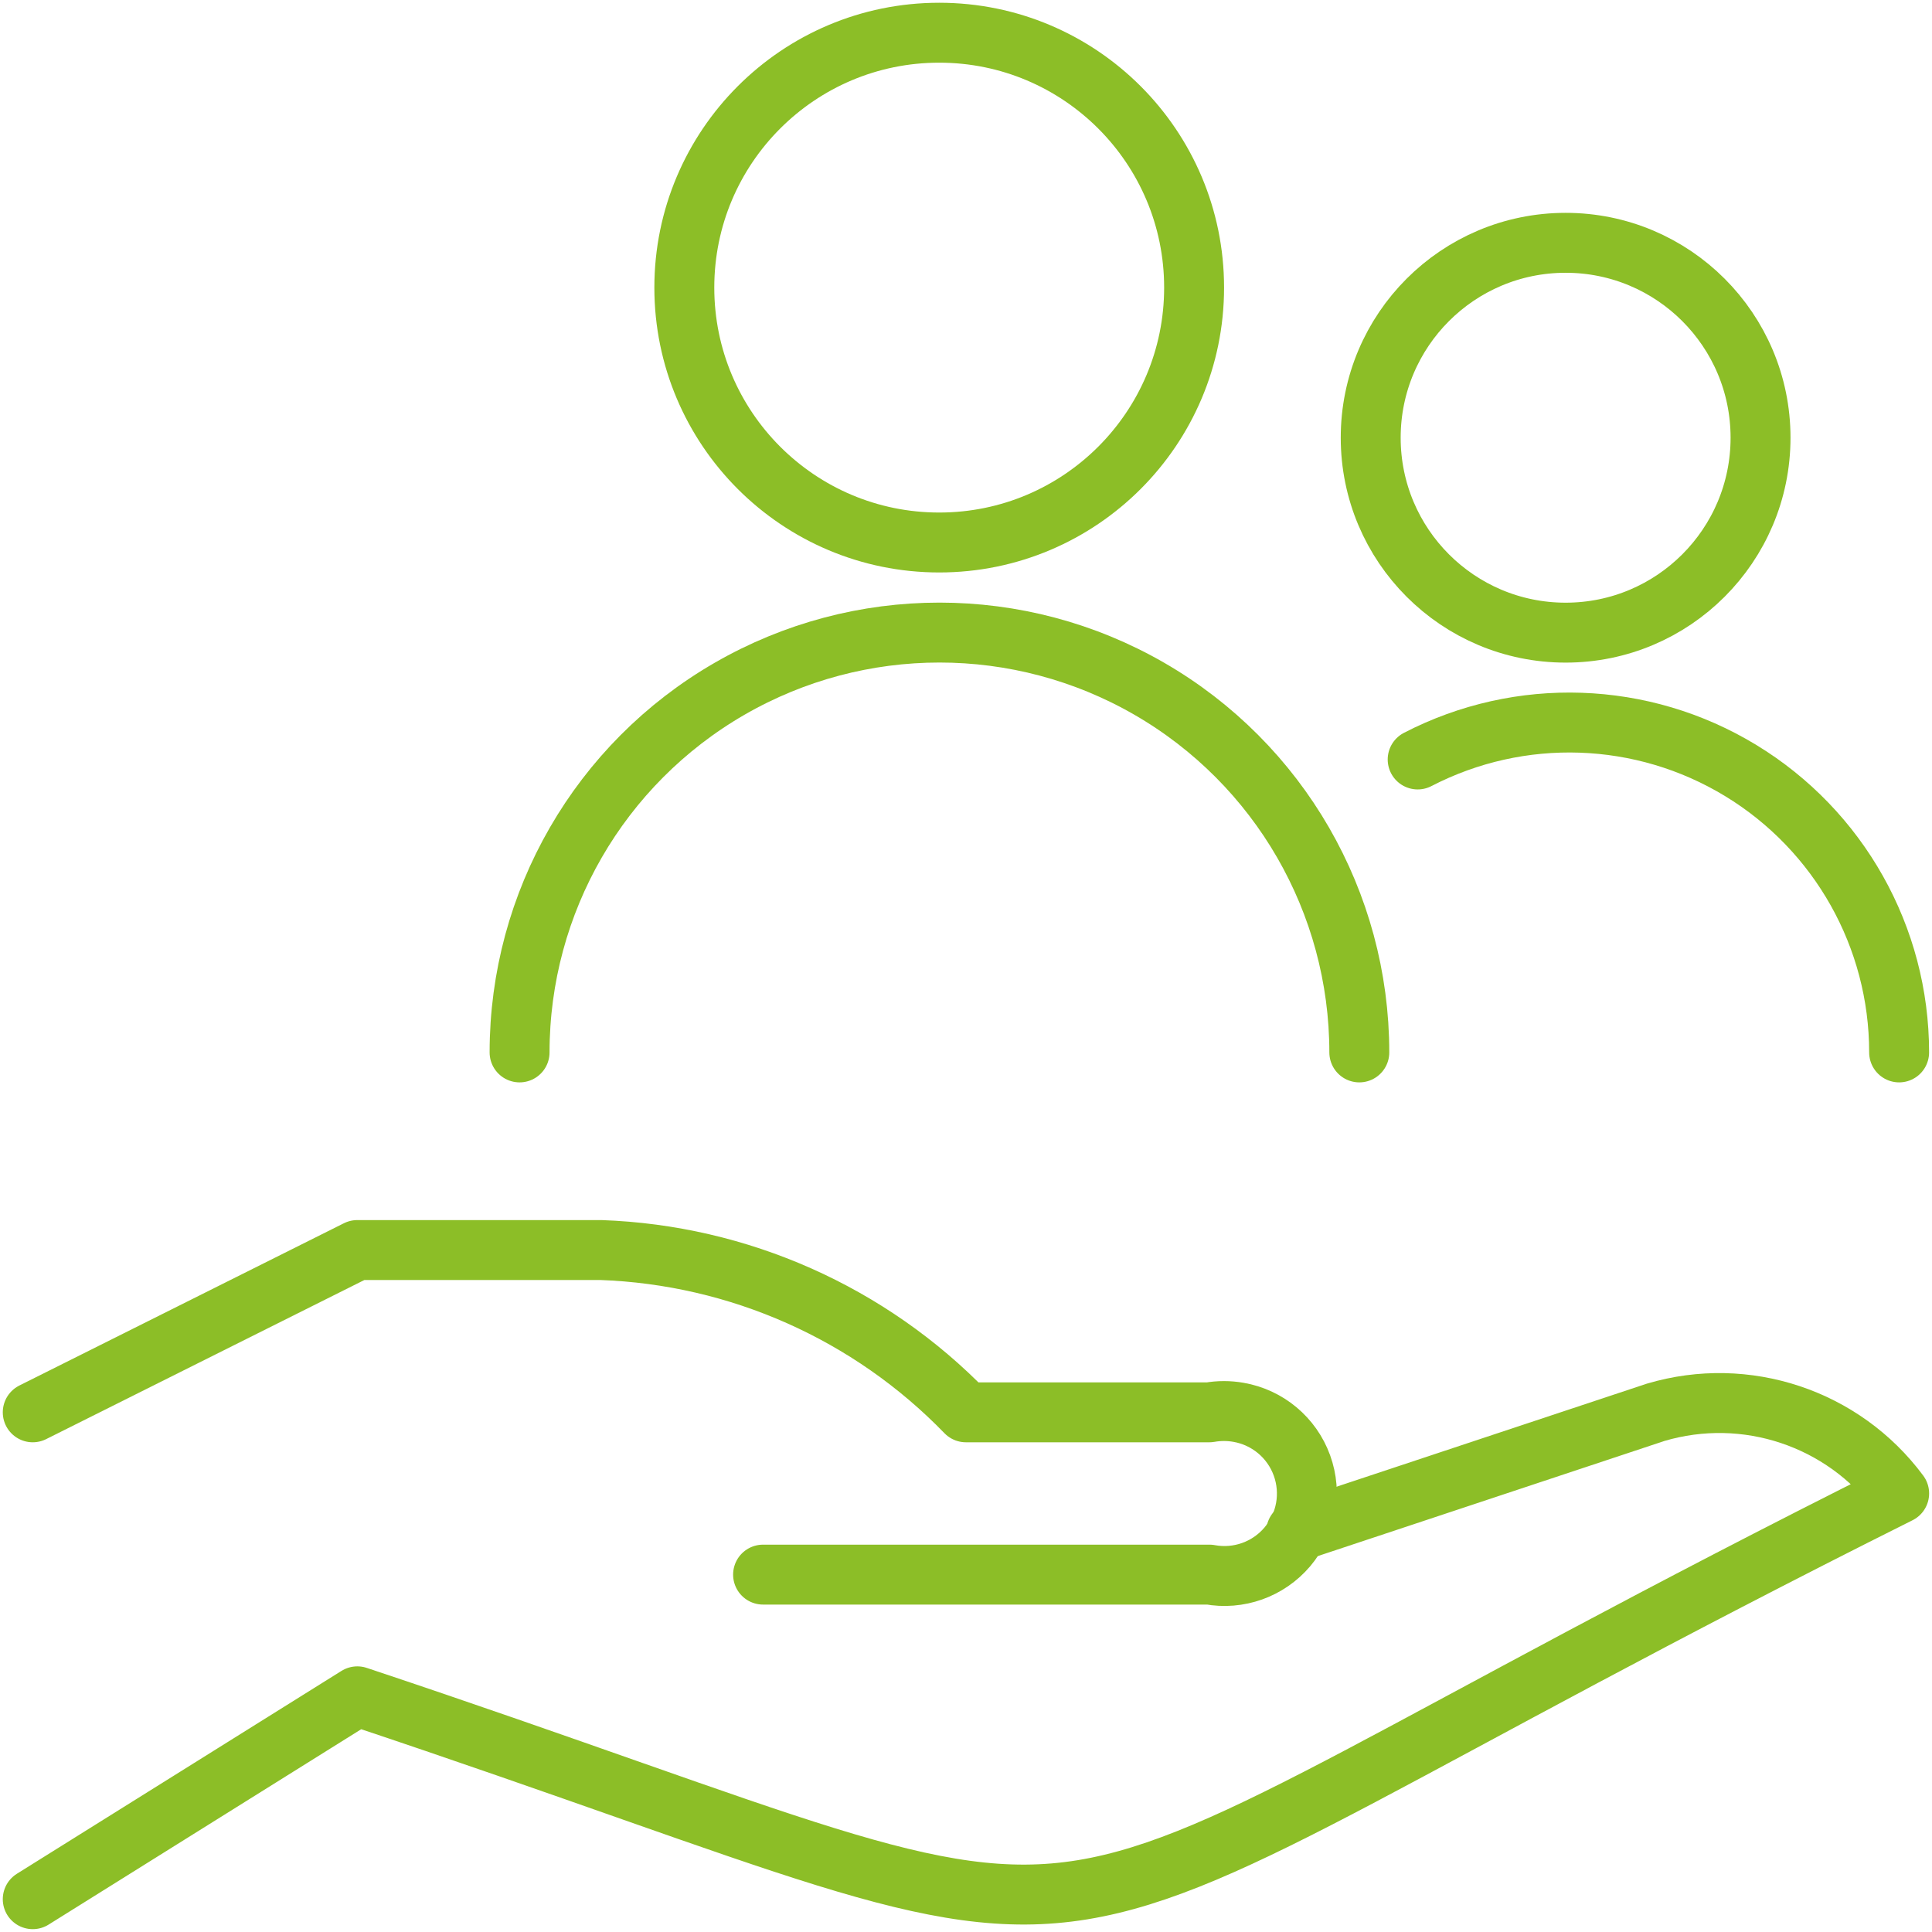
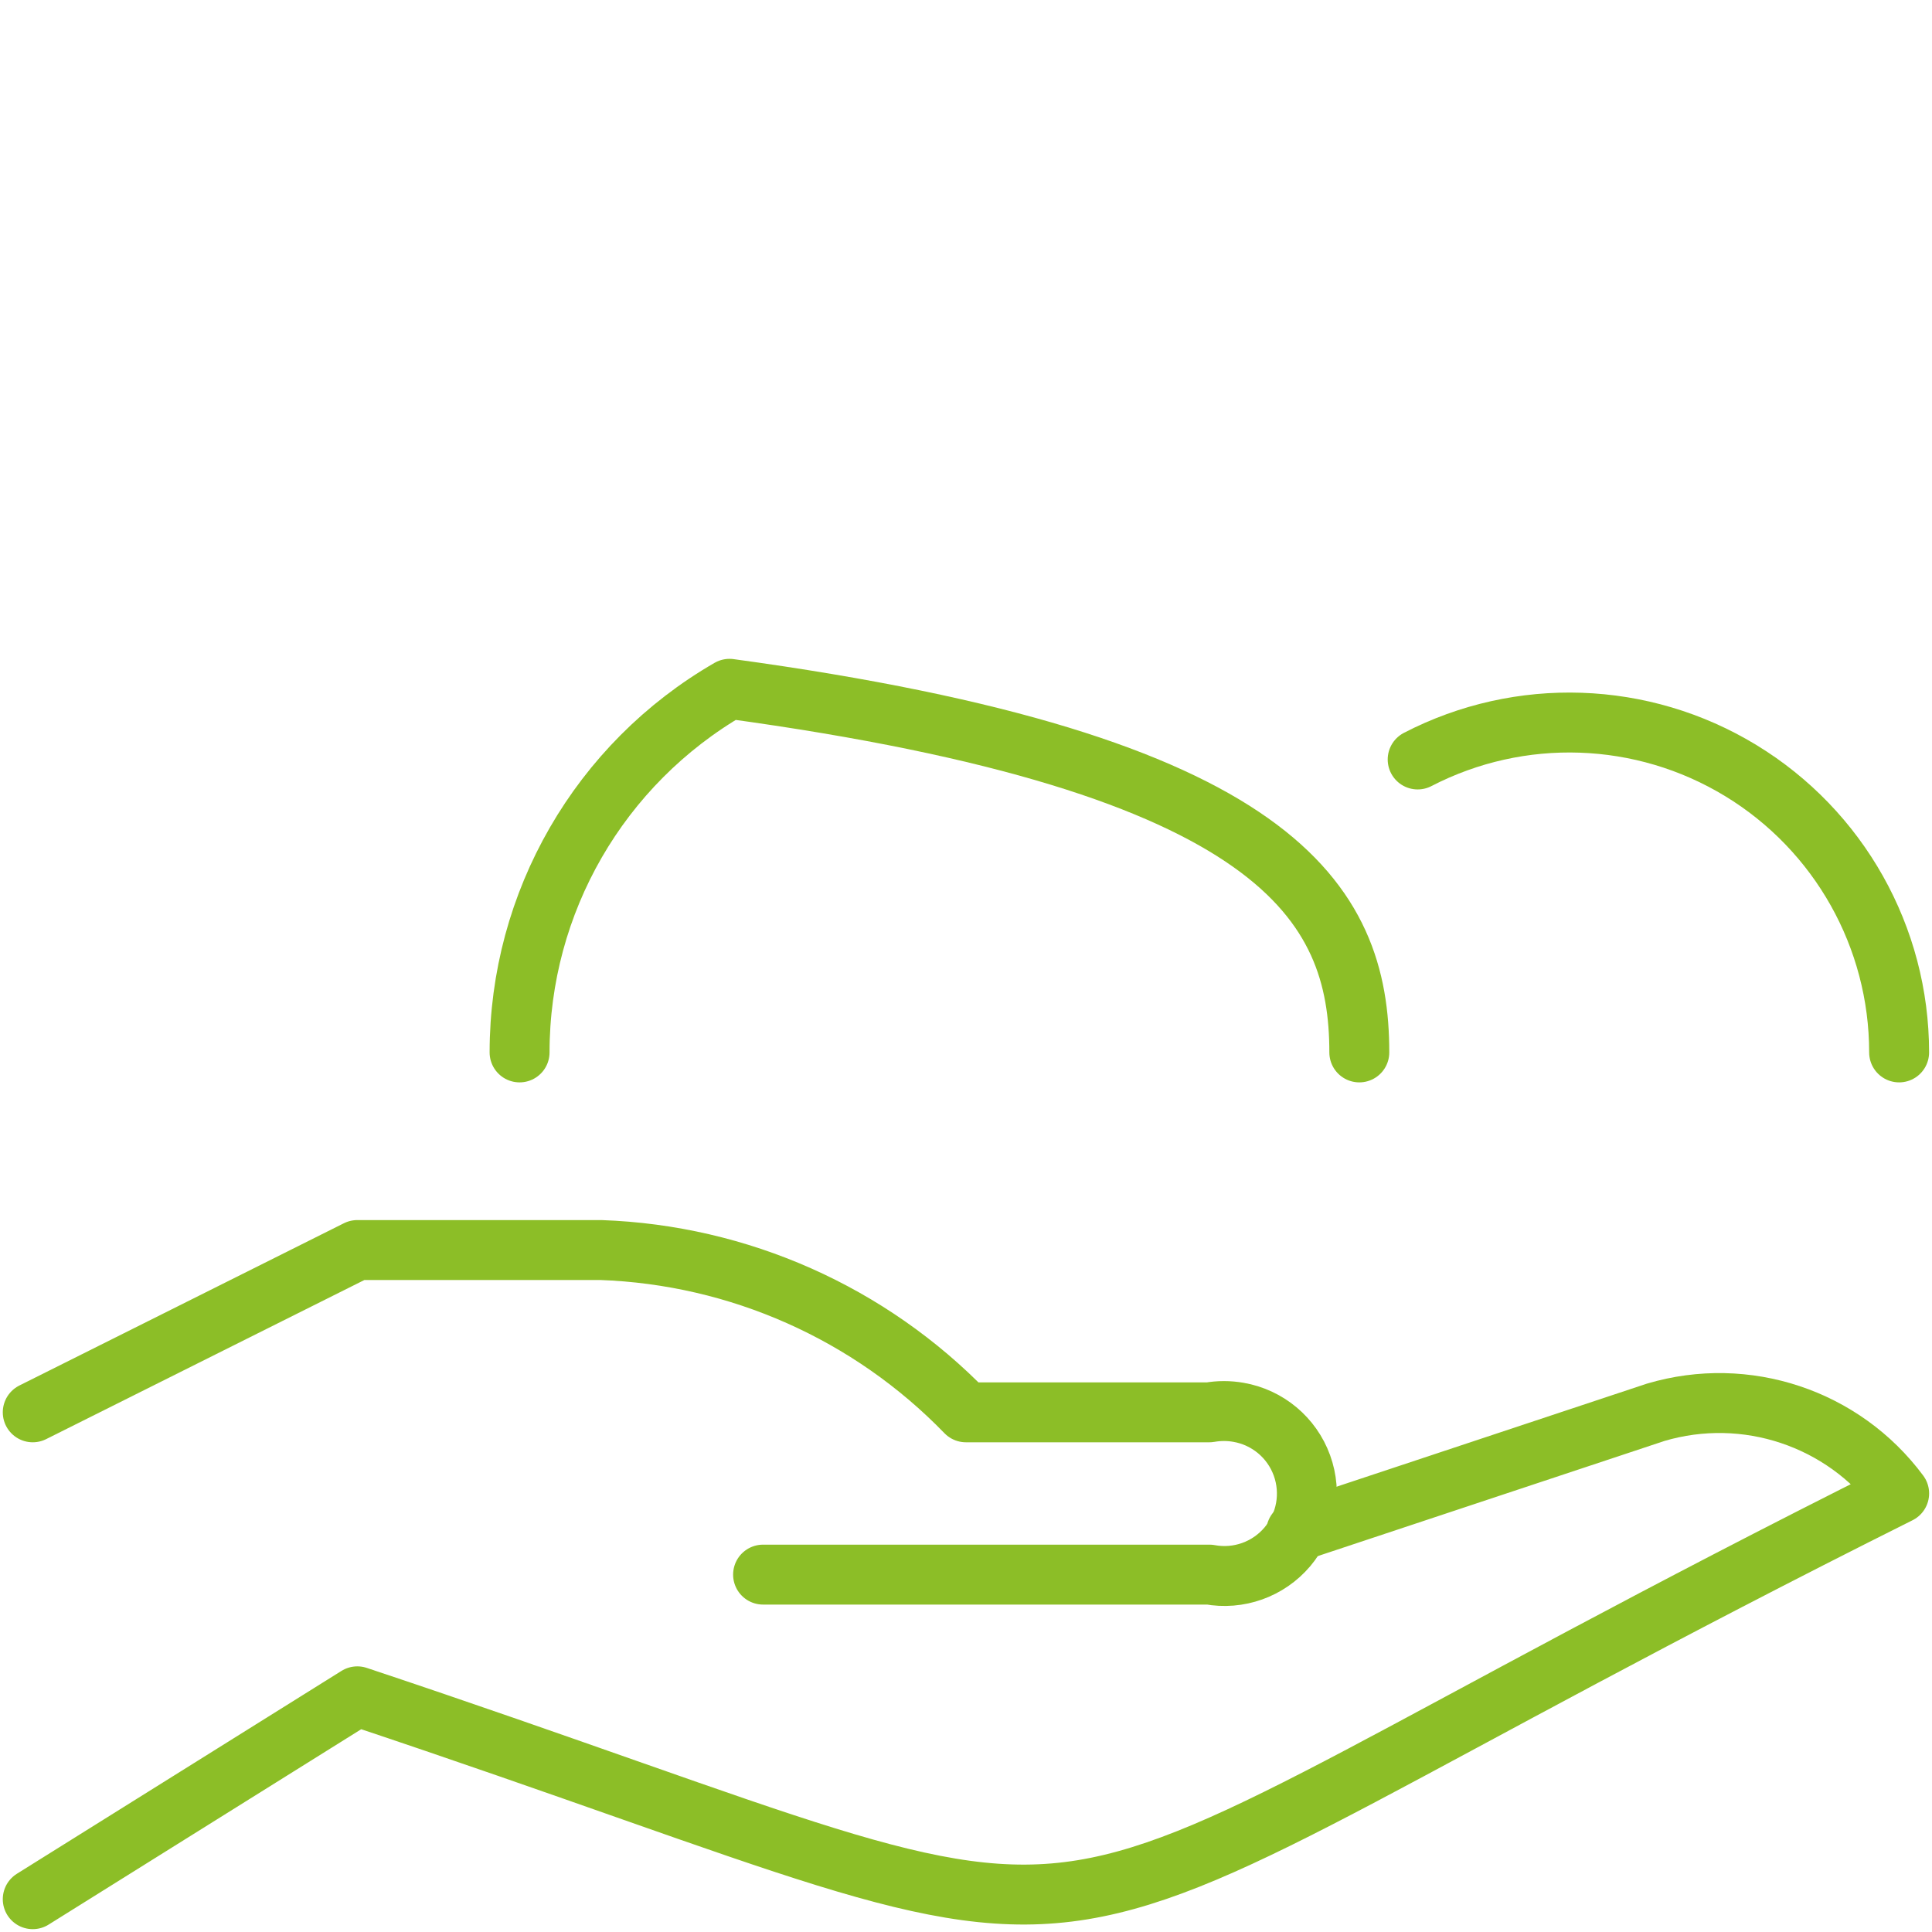
<svg xmlns="http://www.w3.org/2000/svg" width="59" height="59" viewBox="0 0 59 59" fill="none">
-   <path d="M28.682 16.567C32.981 16.567 36.466 13.082 36.466 8.783C36.466 4.484 32.981 0.999 28.682 0.999C24.383 0.999 20.898 4.484 20.898 8.783C20.898 13.082 24.383 16.567 28.682 16.567Z" stroke="#8CBE27" stroke-width="1.83" stroke-linecap="round" stroke-linejoin="round" />
-   <path d="M15.867 32.139C15.867 27.558 18.311 23.326 22.278 21.035C26.245 18.745 31.133 18.745 35.1 21.035C39.067 23.326 41.511 27.558 41.511 32.139" stroke="#8CBE27" stroke-width="1.83" stroke-linecap="round" stroke-linejoin="round" />
+   <path d="M15.867 32.139C15.867 27.558 18.311 23.326 22.278 21.035C39.067 23.326 41.511 27.558 41.511 32.139" stroke="#8CBE27" stroke-width="1.83" stroke-linecap="round" stroke-linejoin="round" />
  <path d="M57.996 32.139C57.997 28.622 56.164 25.36 53.16 23.532C50.156 21.704 46.416 21.576 43.293 23.193" stroke="#8CBE27" stroke-width="1.83" stroke-linecap="round" stroke-linejoin="round" />
-   <path d="M47.812 19.32C51.099 19.32 53.764 16.655 53.764 13.367C53.764 10.08 51.099 7.415 47.812 7.415C44.524 7.415 41.859 10.08 41.859 13.367C41.859 16.655 44.524 19.32 47.812 19.32Z" stroke="#8CBE27" stroke-width="1.83" stroke-linecap="round" stroke-linejoin="round" />
  <path d="M39.584 46.775L50.562 43.129C53.315 42.313 56.285 43.303 57.997 45.607C27.692 60.756 37.498 60.667 10.912 51.803L1 57.998" stroke="#8CBE27" stroke-width="1.83" stroke-linecap="round" stroke-linejoin="round" />
  <path d="M23.303 48.086H36.933C37.821 48.251 38.729 47.928 39.313 47.239C39.897 46.55 40.067 45.601 39.759 44.752C39.451 43.903 38.712 43.284 37.822 43.13C37.528 43.078 37.227 43.078 36.933 43.13H29.498C26.561 40.099 22.565 38.323 18.347 38.174H10.912L1 43.13" stroke="#8CBE27" stroke-width="1.83" stroke-linecap="round" stroke-linejoin="round" />
</svg>